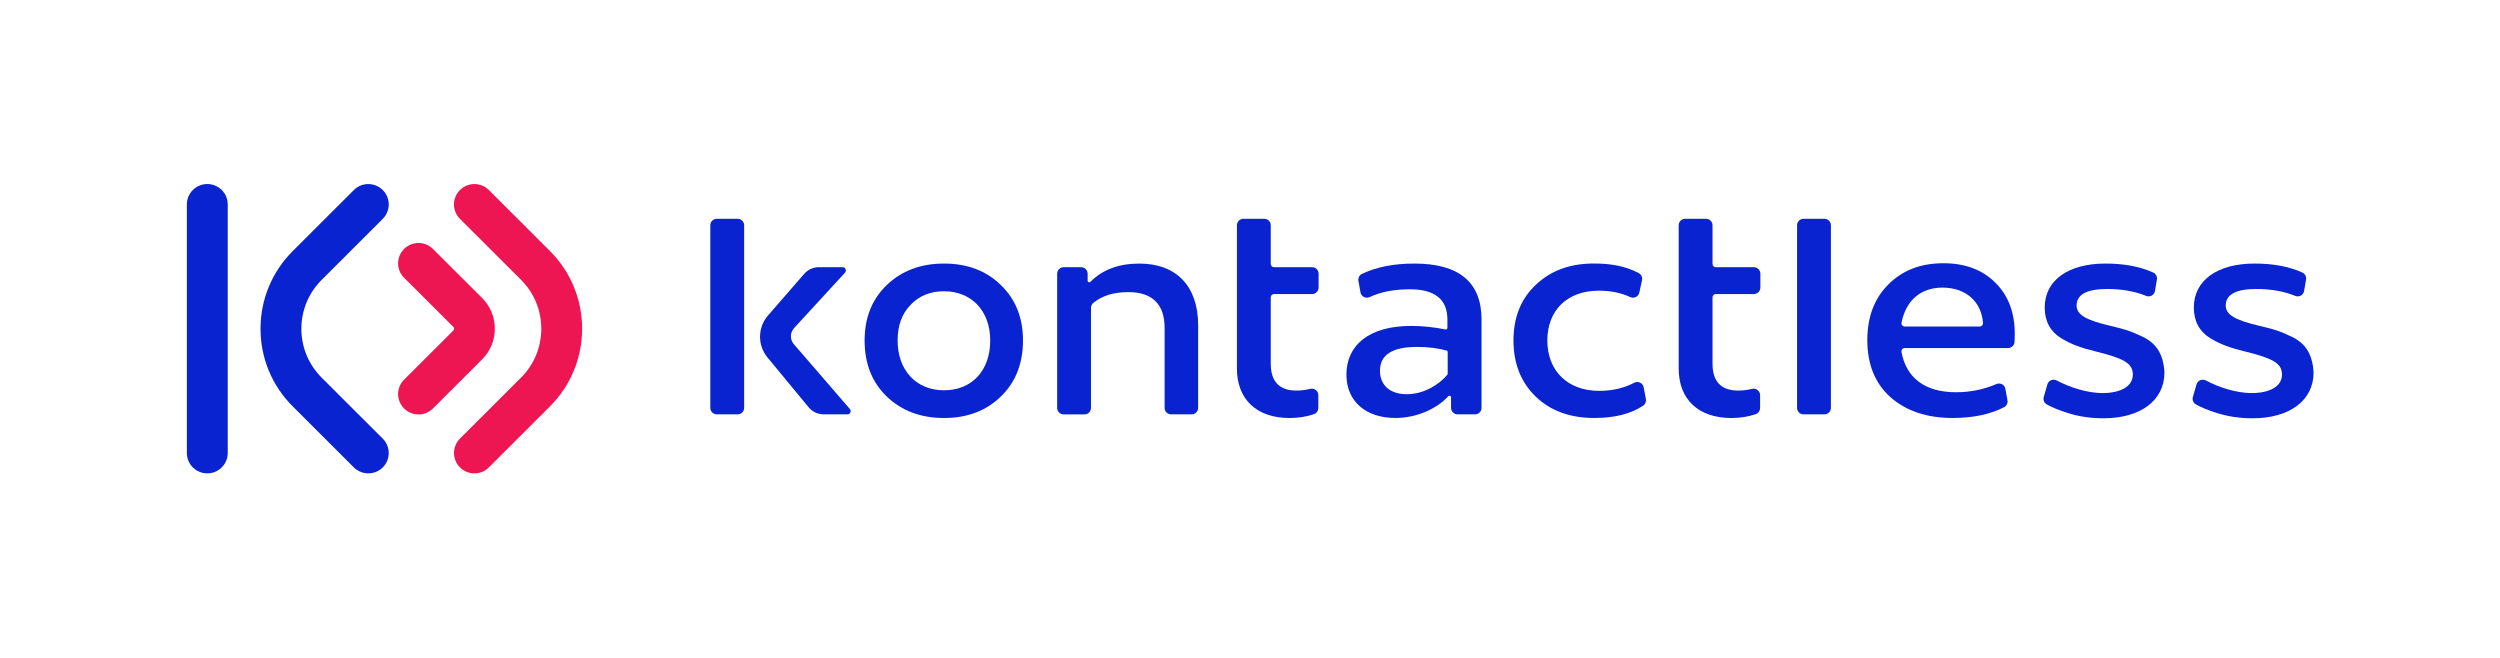
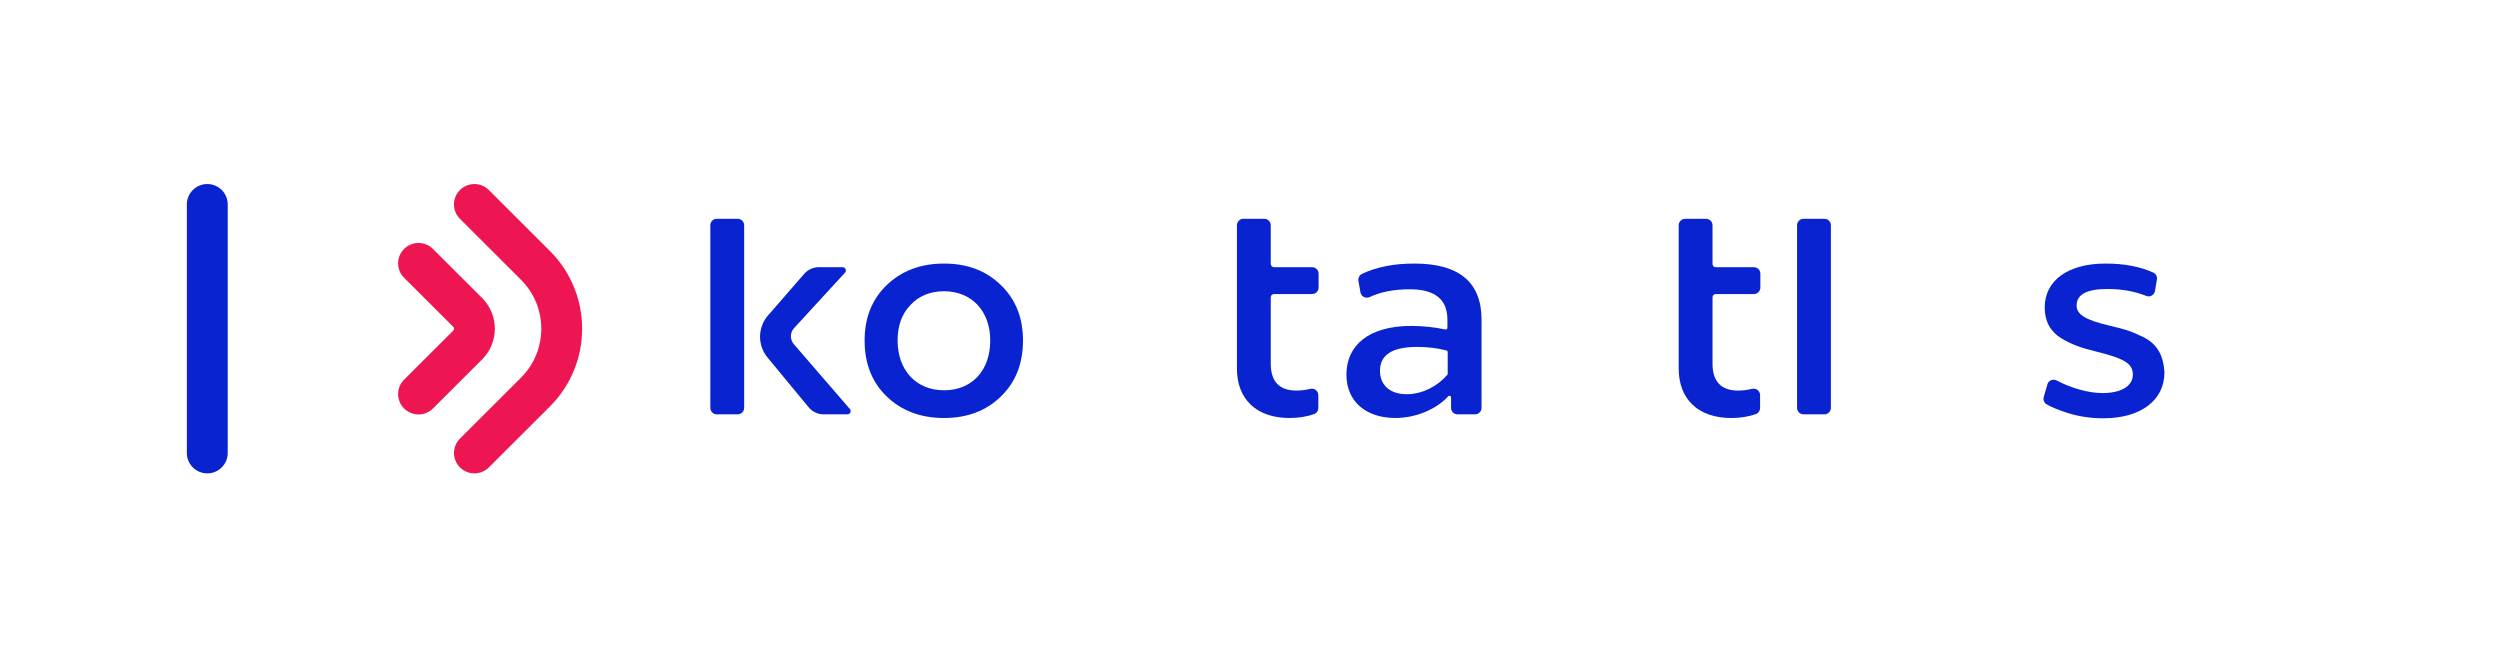
<svg xmlns="http://www.w3.org/2000/svg" width="1090" height="287" viewBox="0 0 1090 287" fill="none">
-   <path d="M160.58 206.39C158.3 206.39 156.02 205.52 154.28 203.79L127.66 177.22C118.59 168.17 113.59 156.13 113.59 143.33C113.59 130.53 118.59 118.49 127.66 109.44L154.28 82.86C157.76 79.39 163.4 79.39 166.88 82.86C170.36 86.33 170.36 91.96 166.88 95.43L140.26 122.01C134.55 127.7 131.4 135.28 131.4 143.34C131.4 151.39 134.54 158.97 140.25 164.67L166.87 191.24C170.35 194.71 170.35 200.34 166.87 203.81C165.14 205.52 162.86 206.39 160.58 206.39Z" fill="#0823CF" />
  <path d="M90.38 206.39C85.46 206.39 81.47 202.41 81.47 197.5V89.13C81.47 84.22 85.46 80.24 90.38 80.24C95.3 80.24 99.29 84.22 99.29 89.13V197.5C99.28 202.41 95.3 206.39 90.38 206.39Z" fill="#0823CF" />
  <path d="M206.85 206.39C204.57 206.39 202.29 205.52 200.55 203.79C197.07 200.32 197.07 194.69 200.55 191.22L227.17 164.65C238.95 152.89 238.95 133.76 227.17 122L200.54 95.42C197.06 91.95 197.06 86.32 200.54 82.85C204.02 79.38 209.66 79.38 213.14 82.85L239.76 109.43C258.49 128.12 258.49 158.53 239.76 177.22L213.14 203.79C211.41 205.52 209.13 206.39 206.85 206.39Z" fill="#ED1652" />
  <path d="M182.48 180.7C180.2 180.7 177.92 179.83 176.18 178.1C172.7 174.63 172.7 169 176.18 165.53L197.6 144.16C197.89 143.87 197.95 143.54 197.95 143.32C197.95 143.09 197.89 142.76 197.6 142.48L176.18 121.11C172.7 117.64 172.7 112.01 176.18 108.54C179.65 105.07 185.29 105.07 188.77 108.54L210.18 129.91C213.77 133.49 215.75 138.25 215.75 143.32C215.75 148.39 213.77 153.15 210.18 156.73L188.77 178.1C187.04 179.84 184.76 180.7 182.48 180.7Z" fill="#ED1652" />
  <path d="M436.38 172.86C430.04 179.08 421.74 182.25 411.62 182.25C401.37 182.25 393.08 179.08 386.61 172.86C380.14 166.64 376.97 158.46 376.97 148.46C376.97 138.58 380.14 130.53 386.61 124.3C393.08 118.08 401.37 114.91 411.62 114.91C421.75 114.91 430.04 118.08 436.38 124.3C442.85 130.52 446.02 138.57 446.02 148.46C446.02 158.46 442.84 166.63 436.38 172.86ZM411.61 126.99C405.63 126.99 400.75 128.94 396.97 132.97C393.19 136.87 391.36 142 391.36 148.46C391.36 161.51 399.53 170.17 411.61 170.17C423.69 170.17 431.74 161.63 431.74 148.46C431.74 135.65 423.69 126.99 411.61 126.99Z" fill="#0823CF" />
-   <path d="M522.39 141.75V177.83C522.39 179.4 521.12 180.66 519.56 180.66H510.59C509.02 180.66 507.76 179.39 507.76 177.83V142.85C507.76 132.48 502.15 127.36 492.02 127.36C485.68 127.36 480.56 128.88 476.74 132.02C476.07 132.57 475.67 133.38 475.67 134.25V177.84C475.67 179.41 474.4 180.67 472.84 180.67H463.75C462.18 180.67 460.92 179.4 460.92 177.84V119.34C460.92 117.77 462.19 116.51 463.75 116.51H471.38C472.95 116.51 474.21 117.78 474.21 119.34V122.39C474.21 123.02 474.97 123.34 475.41 122.89C480.68 117.55 487.84 114.92 496.78 114.92C512.87 114.91 522.39 124.79 522.39 141.75Z" fill="#0823CF" />
  <path d="M539.3 98.22C539.3 96.65 540.57 95.39 542.13 95.39H551.22C552.79 95.39 554.05 96.66 554.05 98.22V115.08C554.05 115.86 554.68 116.5 555.47 116.5H572.08C573.65 116.5 574.91 117.77 574.91 119.33V125.37C574.91 126.94 573.64 128.2 572.08 128.2H555.47C554.69 128.2 554.05 128.83 554.05 129.62V158.58C554.05 166.39 557.83 170.29 565.27 170.29C567.22 170.29 569.22 170.04 571.28 169.54C573.07 169.11 574.79 170.45 574.79 172.28V177.88C574.79 179.07 574.05 180.15 572.93 180.55C569.79 181.66 566.18 182.25 562.23 182.25C547.96 182.25 539.3 174.2 539.3 160.66V98.22V98.22Z" fill="#0823CF" />
  <path d="M645.95 139.31V177.83C645.95 179.4 644.68 180.66 643.12 180.66H635.49C633.92 180.66 632.66 179.39 632.66 177.83V173.25C632.66 172.61 631.87 172.29 631.44 172.76C626.65 178.05 617.88 182.24 608.39 182.24C595.7 182.24 587.04 175.16 587.04 163.33C587.04 150.64 596.68 142.1 615.34 142.1C620.3 142.1 625.27 142.65 630.23 143.64C630.67 143.73 631.07 143.4 631.07 142.95V139.3C631.07 130.52 625.58 126.13 614.72 126.13C607.85 126.13 602.01 127.24 597.19 129.51C595.49 130.31 593.49 129.32 593.16 127.46L592.27 122.47C592.05 121.2 592.7 119.95 593.86 119.4C600.18 116.4 607.73 114.91 616.67 114.91C636.19 114.91 645.95 123.08 645.95 139.31ZM631.19 162.95V153.51C631.19 153.19 630.98 152.9 630.67 152.82C626.9 151.81 622.68 151.26 617.9 151.26C607.04 151.26 601.67 154.68 601.67 161.63C601.67 167.85 605.94 171.88 613.38 171.88C620.24 171.88 626.98 168.2 631.02 163.42C631.13 163.29 631.19 163.12 631.19 162.95Z" fill="#0823CF" />
-   <path d="M715.92 122.18L714.74 127.57C714.35 129.34 712.42 130.29 710.77 129.52C706.74 127.65 702.18 126.74 697.09 126.74C683.3 126.74 674.64 135.28 674.64 148.45C674.64 161.75 683.55 170.41 697.21 170.41C702.92 170.41 708.01 169.26 712.49 166.9C714.2 166 716.29 166.96 716.64 168.85L717.61 173.99C717.82 175.11 717.34 176.26 716.39 176.89C711.06 180.43 704 182.24 695.13 182.24C684.64 182.24 676.1 179.19 669.63 172.97C663.16 166.75 659.87 158.57 659.87 148.45C659.87 138.32 663.16 130.15 669.75 124.05C676.34 117.83 684.88 114.78 695.49 114.9C702.88 114.9 709.21 116.26 714.48 119.06C715.61 119.66 716.2 120.94 715.92 122.18Z" fill="#0823CF" />
  <path d="M731.91 98.22C731.91 96.65 733.18 95.39 734.74 95.39H743.83C745.4 95.39 746.66 96.66 746.66 98.22V115.08C746.66 115.86 747.29 116.5 748.08 116.5H764.69C766.26 116.5 767.52 117.77 767.52 119.33V125.37C767.52 126.94 766.25 128.2 764.69 128.2H748.08C747.3 128.2 746.66 128.83 746.66 129.62V158.58C746.66 166.39 750.44 170.29 757.88 170.29C759.83 170.29 761.83 170.04 763.89 169.54C765.68 169.11 767.4 170.45 767.4 172.28V177.88C767.4 179.07 766.66 180.15 765.54 180.55C762.4 181.66 758.79 182.25 754.84 182.25C740.57 182.25 731.91 174.2 731.91 160.66V98.22V98.22Z" fill="#0823CF" />
  <path d="M783.52 177.83V98.22C783.52 96.65 784.79 95.39 786.35 95.39H795.44C797.01 95.39 798.27 96.66 798.27 98.22V177.83C798.27 179.4 797 180.66 795.44 180.66H786.35C784.79 180.66 783.52 179.39 783.52 177.83Z" fill="#0823CF" />
-   <path d="M875.5 151.75H830.44C829.55 151.75 828.88 152.57 829.04 153.44C831.15 164.91 839.43 171.02 852.81 171.02C859.01 171.02 864.87 169.83 870.4 167.46C872.09 166.74 874.01 167.71 874.34 169.52L875.26 174.5C875.49 175.74 874.87 176.97 873.76 177.55C867.73 180.65 860.29 182.24 851.36 182.24C840.14 182.24 831.11 179.19 824.28 173.21C817.57 167.23 814.15 158.94 814.15 148.32C814.15 138.19 817.2 130.14 823.3 124.04C829.52 117.82 837.45 114.77 847.33 114.77C856.72 114.77 864.29 117.58 869.9 123.19C875.63 128.8 878.44 136.24 878.44 145.64C878.44 146.87 878.41 148.04 878.34 149.11C878.23 150.61 876.99 151.75 875.5 151.75ZM863.17 142.36C863.99 142.36 864.65 141.66 864.59 140.83C863.92 131.55 857.14 125.4 846.95 125.4C837.71 125.4 831.09 130.65 829.07 140.64C828.89 141.52 829.56 142.36 830.46 142.36H863.17Z" fill="#0823CF" />
  <path d="M940.42 121.88L939.57 126.86C939.27 128.63 937.41 129.7 935.75 129.02C930.76 126.99 925.1 126 918.7 126C909.79 126 905.4 128.44 905.4 133.2C905.4 137.1 909.18 139.54 920.28 142.11C925.77 143.45 928.45 144.06 933.21 146.38C939.8 149.19 943.21 153.94 943.7 162.36C943.7 174.56 933.33 182.37 917.11 182.37C911.62 182.37 906.5 181.64 901.49 180.05C897.65 178.83 894.59 177.61 892.33 176.28C891.22 175.63 890.72 174.3 891.08 173.07L892.66 167.59C893.16 165.84 895.15 165.04 896.75 165.89C902.51 168.97 910.18 171.38 916.74 171.38C924.18 171.38 929.92 168.7 929.92 163.33C929.92 158.33 925.89 156.25 913.69 153.21C907.22 151.62 903.44 150.28 898.69 147.48C893.93 144.55 891.49 140.04 891.49 134.06C891.49 122.23 901.74 114.91 917.96 114.91C926.05 114.91 932.96 116.18 938.79 118.82C939.97 119.35 940.63 120.61 940.42 121.88Z" fill="#0823CF" />
-   <path d="M1005.44 121.88L1004.59 126.86C1004.29 128.63 1002.43 129.7 1000.77 129.02C995.78 126.99 990.12 126 983.72 126C974.81 126 970.42 128.44 970.42 133.2C970.42 137.1 974.2 139.54 985.3 142.11C990.79 143.45 993.47 144.06 998.23 146.38C1004.82 149.19 1008.23 153.94 1008.72 162.36C1008.72 174.56 998.35 182.37 982.13 182.37C976.64 182.37 971.52 181.64 966.51 180.05C962.67 178.83 959.61 177.61 957.35 176.28C956.24 175.63 955.74 174.3 956.1 173.07L957.68 167.59C958.18 165.84 960.17 165.04 961.77 165.89C967.53 168.97 975.2 171.38 981.76 171.38C989.2 171.38 994.94 168.7 994.94 163.33C994.94 158.33 990.91 156.25 978.71 153.21C972.24 151.62 968.46 150.28 963.71 147.48C958.95 144.55 956.51 140.04 956.51 134.06C956.51 122.23 966.76 114.91 982.98 114.91C991.07 114.91 997.98 116.18 1003.81 118.82C1004.99 119.35 1005.66 120.61 1005.44 121.88Z" fill="#0823CF" />
  <path d="M312.53 180.66H321.62C323.19 180.66 324.45 179.39 324.45 177.83V98.22C324.45 96.65 323.18 95.39 321.62 95.39H312.53C310.96 95.39 309.7 96.66 309.7 98.22V177.83C309.7 179.39 310.96 180.66 312.53 180.66Z" fill="#0823CF" />
  <path d="M346.22 143.05L368.43 118.87C369.26 117.96 368.62 116.49 367.39 116.49H357.04C354.58 116.49 352.24 117.56 350.62 119.41L334.86 137.53C330.31 142.76 330.21 150.52 334.63 155.86L345.13 168.57L352.57 177.57C354.19 179.53 356.59 180.66 359.13 180.66H369.47C370.68 180.66 371.34 179.23 370.54 178.32L346.11 150.06C344.37 148.03 344.41 145.02 346.22 143.05Z" fill="#0823CF" />
</svg>